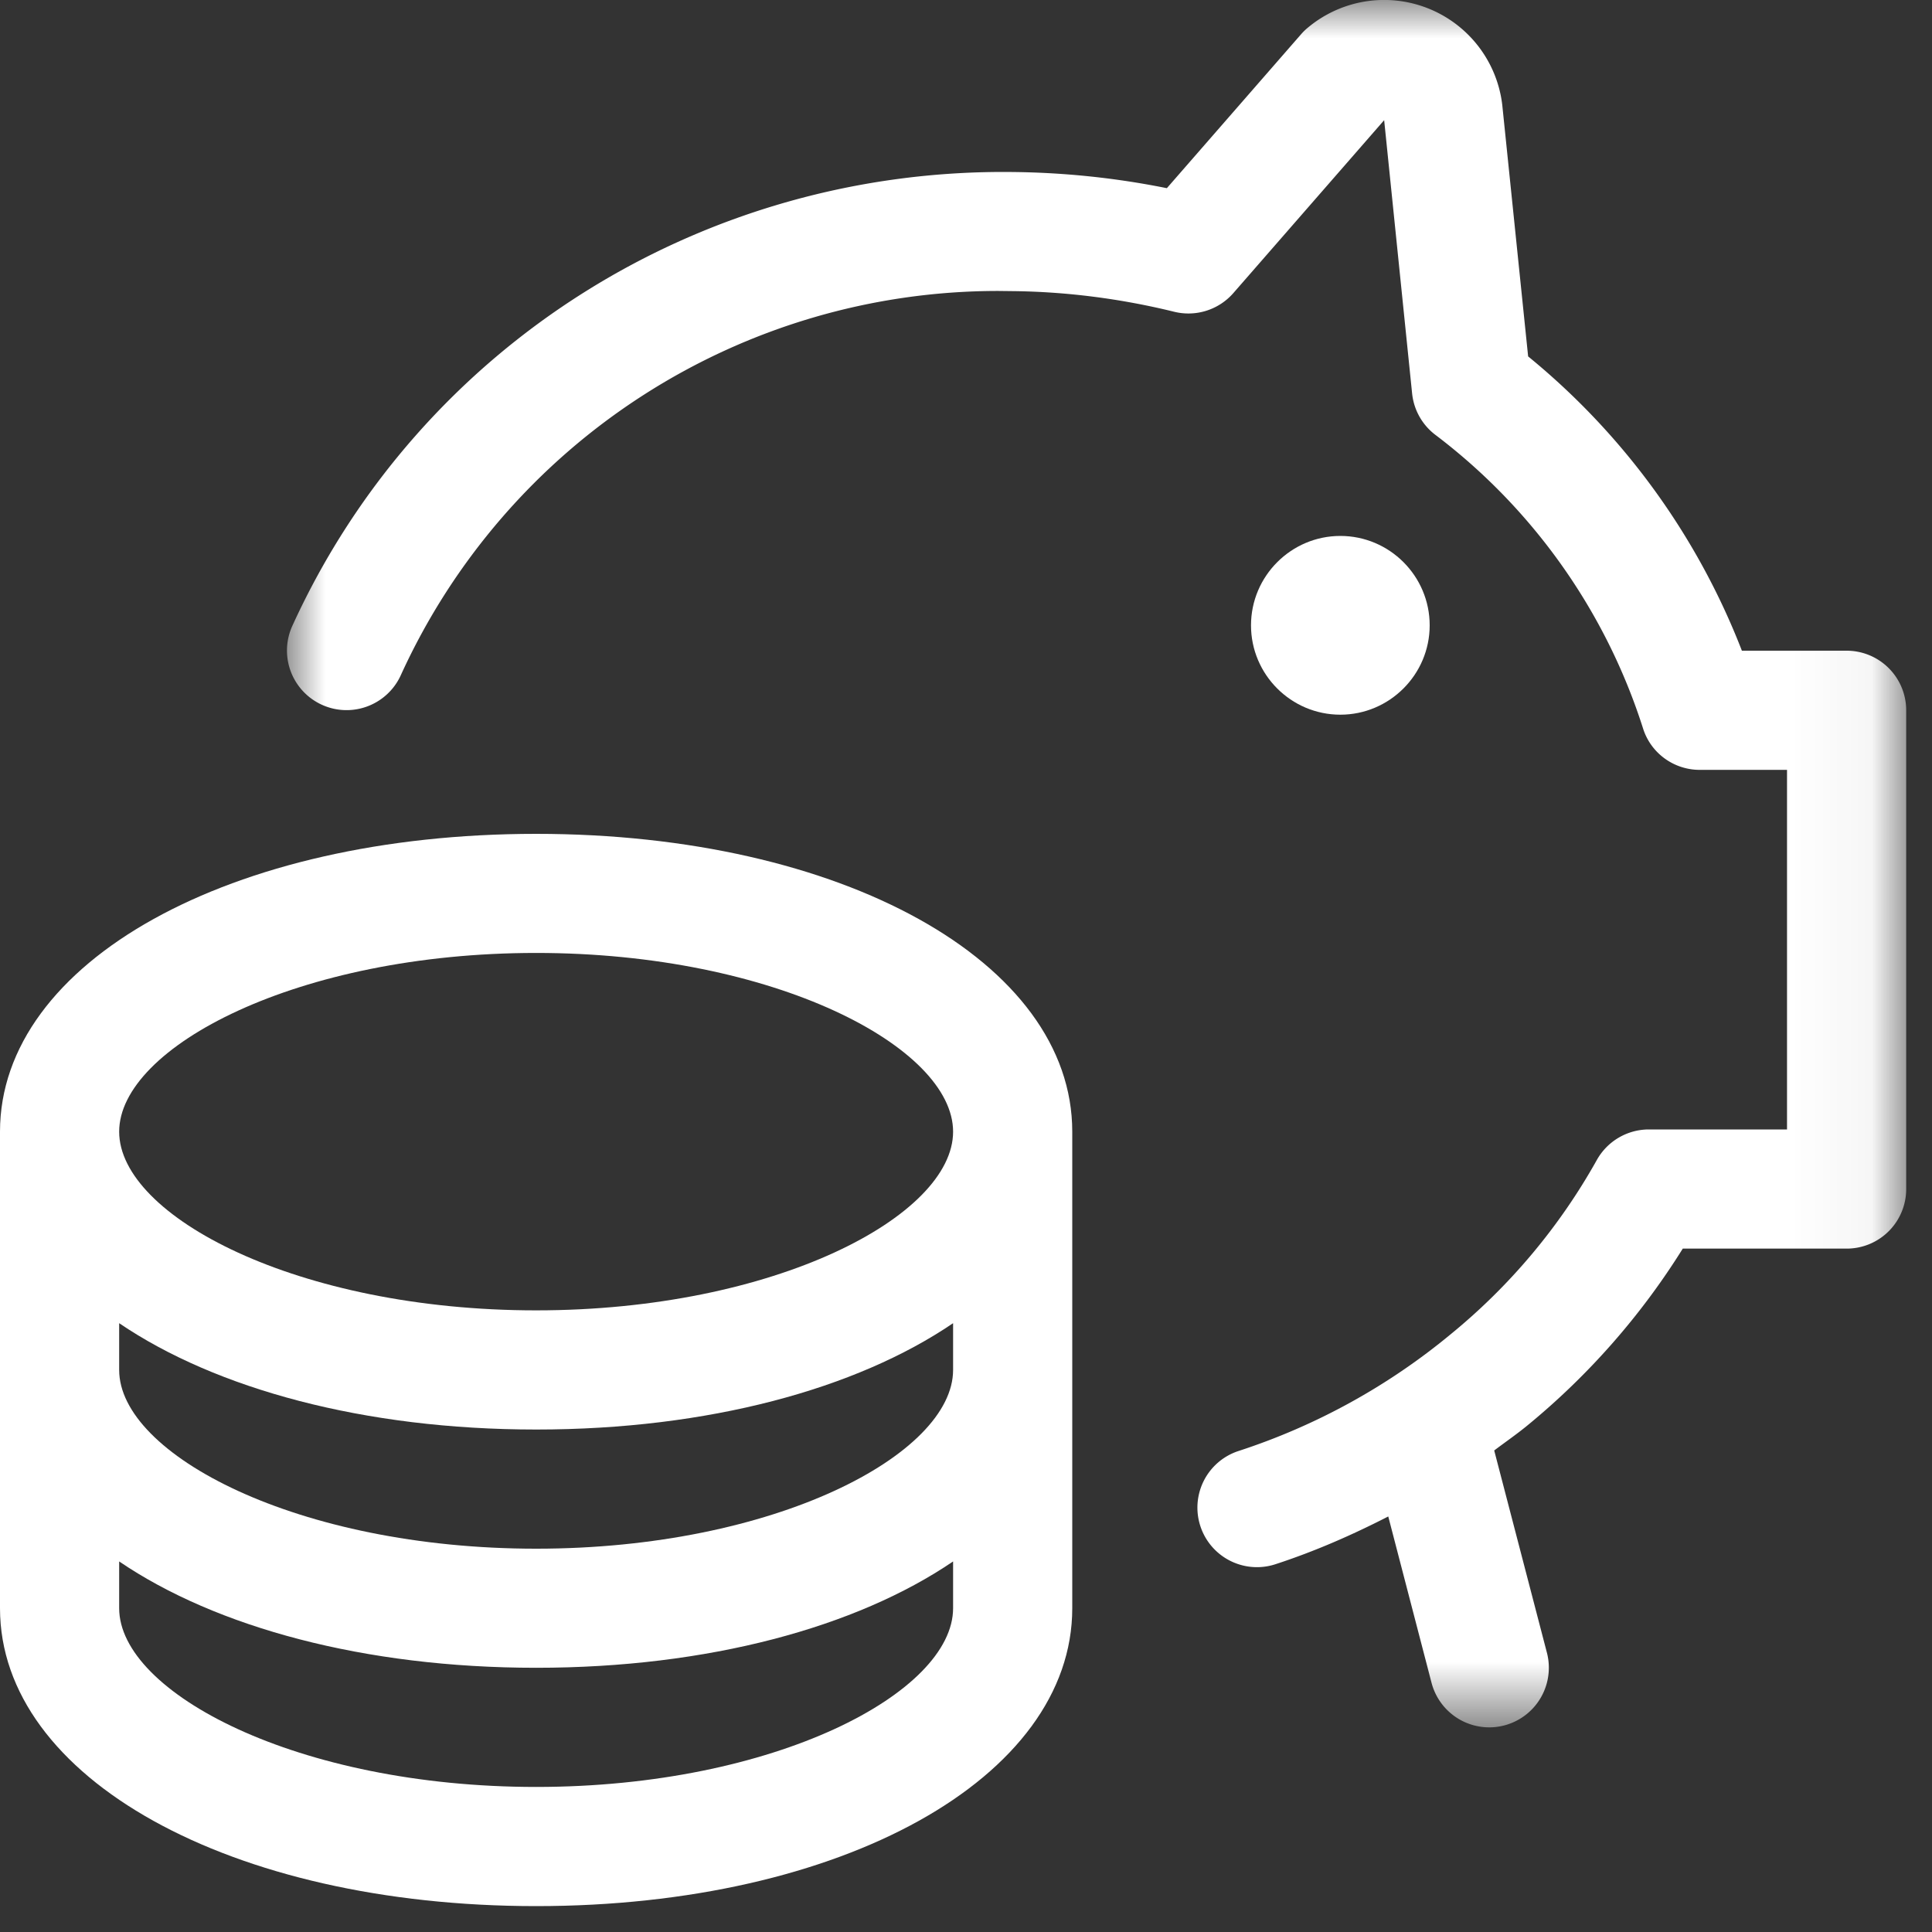
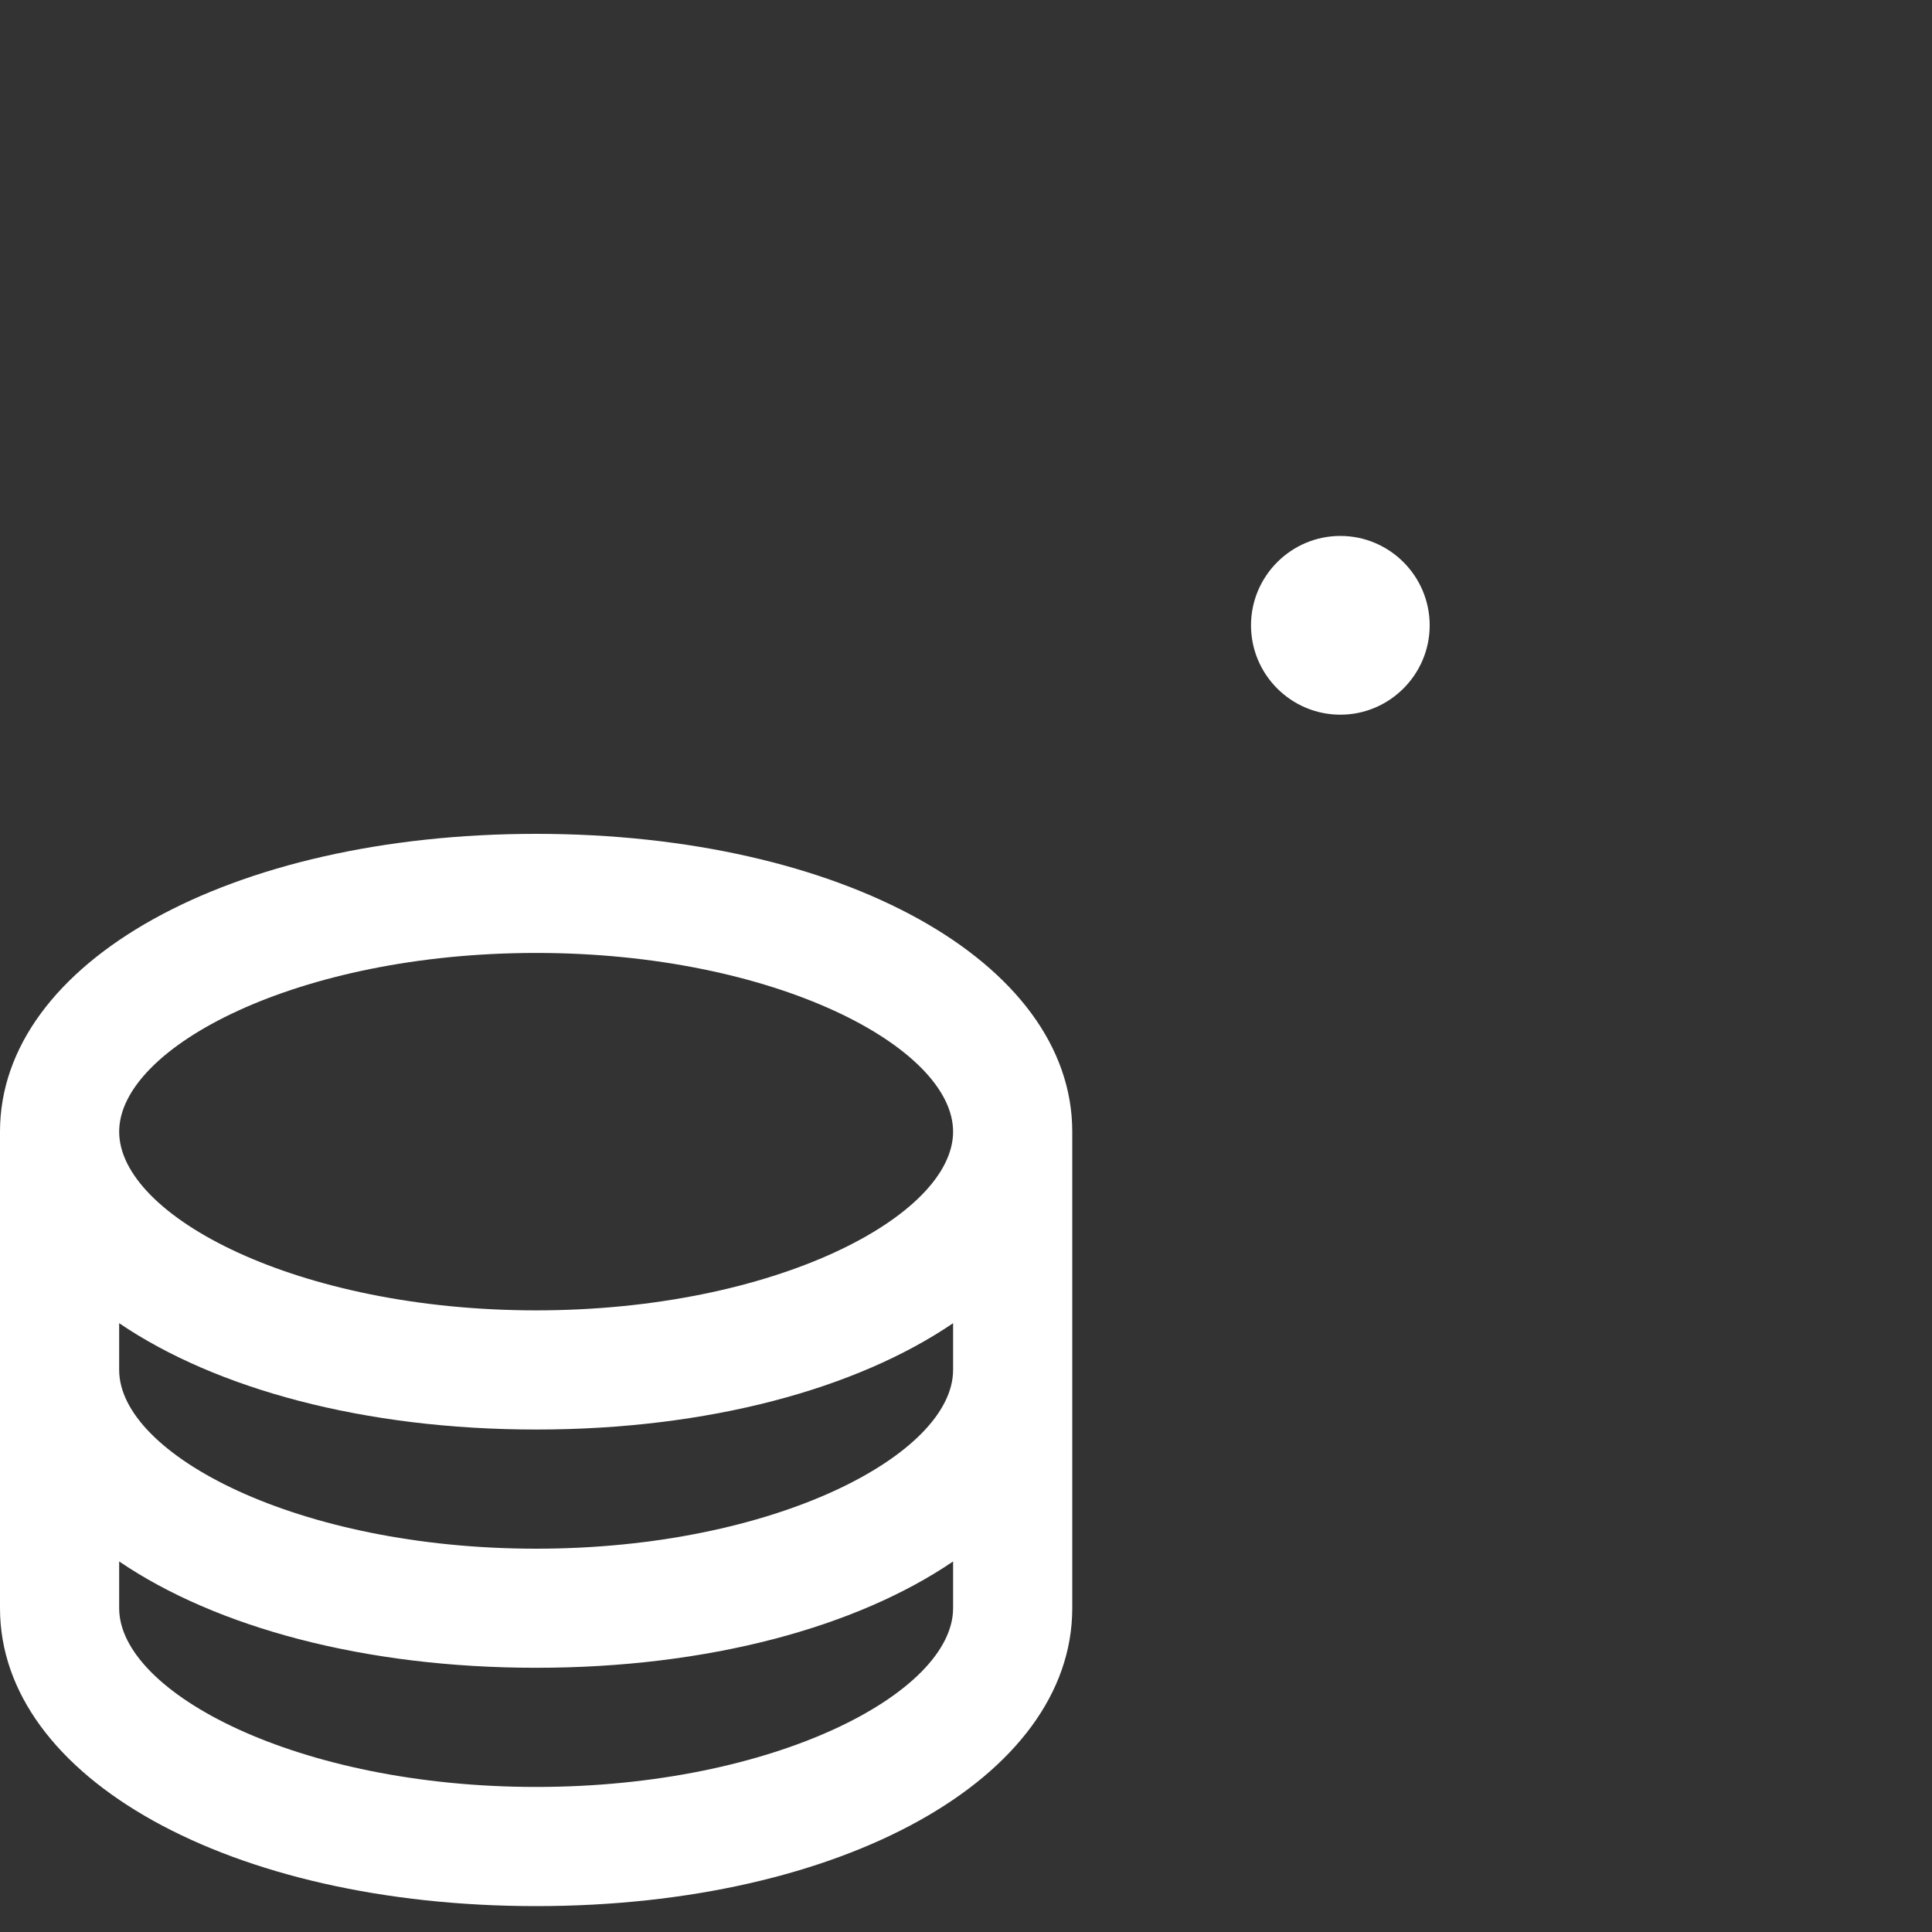
<svg xmlns="http://www.w3.org/2000/svg" xmlns:xlink="http://www.w3.org/1999/xlink" width="25" height="25">
  <rect width="100%" height="100%" fill="#333333" stroke="none" />
  <defs>
    <path id="a" d="M0 0h20.953v22.352H0z" />
  </defs>
  <g fill="none" fill-rule="evenodd">
    <g transform="translate(3.713)">
      <mask id="b" fill="#fff">
        <use xlink:href="#a" />
      </mask>
-       <path d="M20.182 8.42h-1.355a9.22 9.22 0 00-2.766-3.808l-.335-3.256A1.539 1.539 0 0013.208.36a.724.724 0 00-.085.083l-1.737 1.992a10.646 10.646 0 00-1.98-.209C5.396 2.173 1.734 4.452.07 8.098a.77.77 0 101.403.64A8.494 8.494 0 019.21 3.765l.172.002c.706.007 1.41.098 2.098.267a.772.772 0 00.766-.241l1.952-2.238.362 3.539a.77.77 0 00.302.534 7.693 7.693 0 012.686 3.798c.1.319.398.536.733.536h1.13v4.653h-1.788a.772.772 0 00-.673.395 7.86 7.86 0 01-1.885 2.25 8.366 8.366 0 01-2.752 1.516.77.77 0 10.478 1.465c.506-.165.99-.377 1.46-.618l.56 2.152a.771.771 0 001.493-.389l-.682-2.617c.14-.106.287-.207.425-.32a9.377 9.377 0 002.015-2.292h2.12a.77.77 0 00.771-.77V9.191a.771.771 0 00-.77-.771" fill="#FFF" mask="url(#b)" />
    </g>
    <path d="M6.938 23.123c-3.089 0-5.396-1.221-5.396-2.313v-.605c1.252.851 3.17 1.376 5.396 1.376s4.144-.525 5.395-1.376v.605c0 1.092-2.307 2.313-5.395 2.313zm0-10.792c3.088 0 5.395 1.221 5.395 2.313 0 1.091-2.307 2.312-5.395 2.312-3.089 0-5.396-1.22-5.396-2.312 0-1.092 2.307-2.313 5.396-2.313zm5.395 5.396c0 1.092-2.307 2.313-5.395 2.313-3.089 0-5.396-1.221-5.396-2.313v-.605c1.252.85 3.17 1.376 5.396 1.376s4.144-.525 5.395-1.376v.605zM6.938 10.79C2.983 10.79 0 12.446 0 14.644v6.166c0 2.198 2.983 3.855 6.938 3.855 3.954 0 6.937-1.657 6.937-3.855v-6.166c0-2.198-2.983-3.854-6.937-3.854zM18.5 8.092c0-.638-.519-1.157-1.156-1.157-.637 0-1.156.52-1.156 1.157s.519 1.156 1.156 1.156c.637 0 1.156-.52 1.156-1.156" fill="#FFF" />
  </g>
</svg>